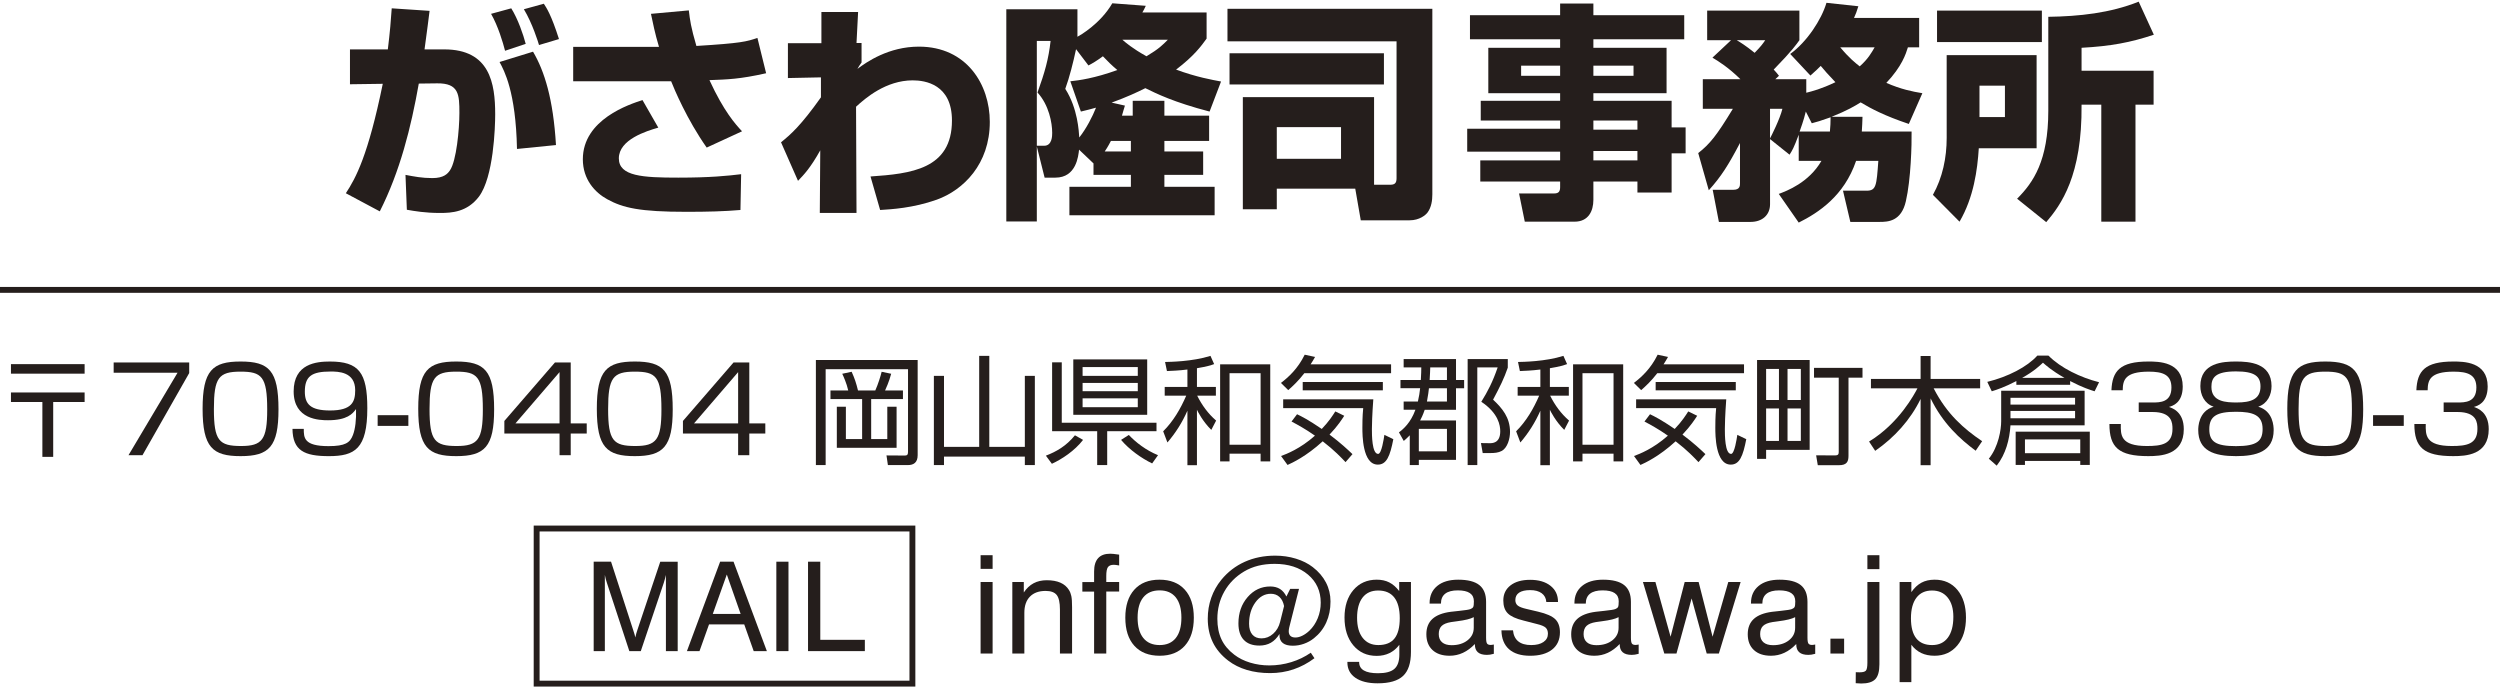
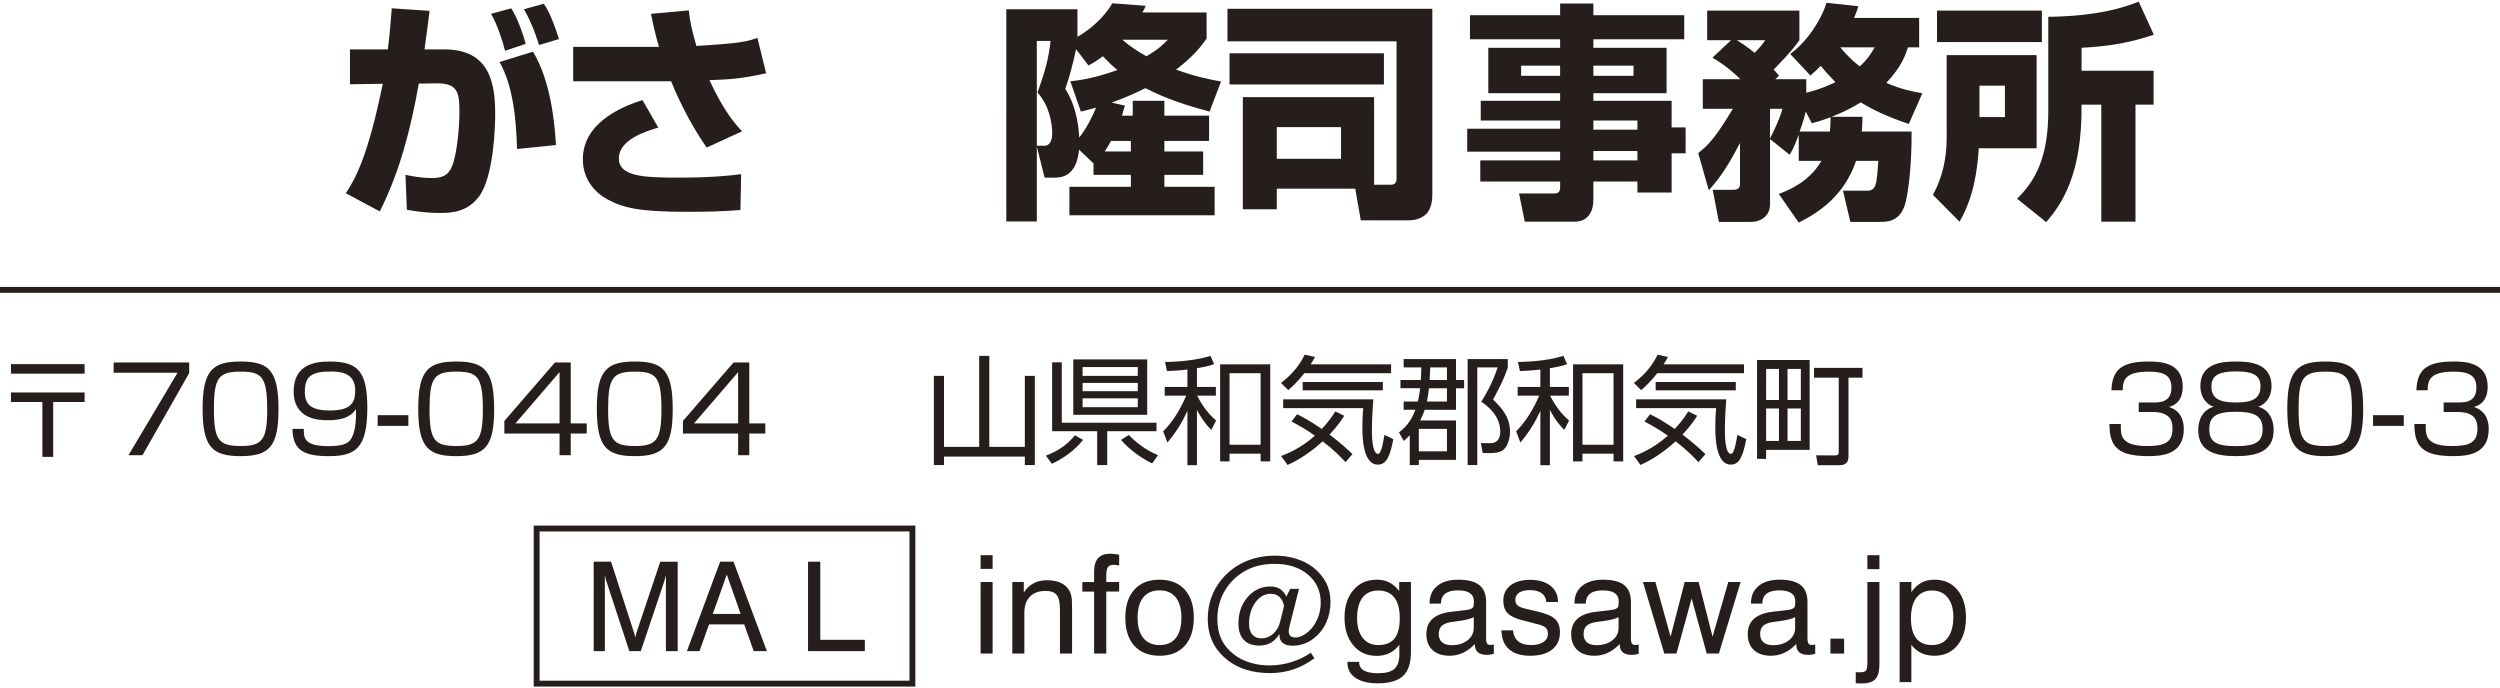
<svg xmlns="http://www.w3.org/2000/svg" version="1.1" id="レイヤー_1" x="0px" y="0px" width="425px" height="117px" viewBox="0 0 425 117" enable-background="new 0 0 425 117" xml:space="preserve">
  <g>
    <g>
      <g>
        <path fill="#251E1C" d="M73.028,1.844c-0.195,1.521-0.391,3.197-0.858,6.552h3.354c7.761,0,8.658,5.772,8.658,11.037     c0,2.224-0.273,10.687-2.771,14.002c-1.989,2.613-4.603,2.769-6.591,2.769c-2.574,0-4.29-0.312-5.655-0.546l-0.233-5.928     c1.442,0.272,2.809,0.546,4.563,0.546c1.95,0,2.613-0.741,3.003-1.326c1.092-1.599,1.6-6.942,1.6-9.75     c0-3.12-0.077-5.07-3.783-5.031l-3.12,0.039c-1.325,7.488-3.197,14.938-6.63,21.724l-5.772-3.081     c1.717-2.613,3.783-6.436,6.279-18.604l-5.577,0.078V8.396h6.437c0.351-2.847,0.546-5.148,0.662-6.981L73.028,1.844z      M85.859,8.63c-0.352-1.404-1.209-4.252-2.379-6.279l3.432-0.937c1.131,1.794,2.067,4.524,2.457,6.045L85.859,8.63z      M87.888,25.323c-0.195-9.75-2.186-13.339-2.966-14.781l5.694-1.756c1.95,3.315,3.433,8.035,3.9,15.874L87.888,25.323z      M91.632,7.655c-0.116-0.429-1.131-3.705-2.573-6.084l3.393-0.937c0.43,0.663,1.248,1.833,2.574,6.007L91.632,7.655z" />
        <path fill="#251E1C" d="M117.099,1.766c0.194,1.638,0.351,2.847,1.287,6.045c7.645-0.468,8.541-0.741,10.375-1.365l1.48,6.006     c-4.524,1.015-6.553,1.054-9.634,1.171c2.457,5.343,4.447,7.527,5.539,8.697l-6.007,2.769c-3.354-4.758-5.538-9.984-6.045-11.271     H97.441v-5.85h14.587c-0.702-2.341-1.053-4.135-1.365-5.616L117.099,1.766z M111.911,21.696     c-2.028,0.585-6.708,2.027-6.708,5.226c0,3.042,4.056,3.276,10.103,3.276c5.499,0,8.424-0.312,10.687-0.585l-0.117,6.084     c-2.69,0.234-5.616,0.313-9.165,0.313c-7.957,0-10.804-0.663-13.495-2.146c-2.066-1.131-4.134-3.354-4.134-6.786     c0-6.786,7.956-9.36,10.142-10.063L111.911,21.696z" />
-         <path fill="#251E1C" d="M147.986,30.002c6.825-0.468,13.846-1.209,13.846-9.516c0-6.162-4.563-6.825-6.669-6.825     c-4.563,0-8.074,3.042-9.634,4.484l0.078,18.058h-6.24l0.078-10.646c-1.677,3.003-2.77,4.134-3.783,5.187l-2.886-6.552     c1.638-1.326,3.354-2.809,6.785-7.645v-3.394l-5.615,0.117V7.343h5.693V2.039h6.239l-0.271,5.266h0.857v3.314     c-0.194,0.234-0.625,0.937-0.702,1.093c1.561-1.17,5.305-3.783,10.452-3.783c8.112,0,12.052,6.435,12.052,12.792     c0,7.177-4.484,11.584-9.01,13.222c-4.056,1.443-7.761,1.638-9.634,1.755L147.986,30.002z" />
        <path fill="#251E1C" d="M192.563,19.667v-2.535h5.383v2.535h7.604v4.29h-7.604v1.794h6.591v3.979h-6.591v2.028h8.541v4.836     h-24.688v-4.836h10.452V29.73h-6.356v-1.95l-2.457-2.34c-0.117,1.092-0.468,4.758-4.018,4.758h-1.834l-1.326-5.304v12.753h-5.187     V1.571h12.091v4.68c0.352-0.194,3.86-2.145,5.928-5.693l5.693,0.429c-0.271,0.585-0.35,0.741-0.584,1.131h10.92v4.446     c-0.896,1.248-2.145,2.964-5.188,5.266c3.472,1.286,6.2,1.755,7.645,2.027l-1.949,5.109c-6.124-1.599-9.01-3.042-10.921-3.979     c-1.403,0.702-3.159,1.521-5.732,2.457l2.262,0.508c-0.195,0.663-0.272,0.857-0.506,1.716L192.563,19.667L192.563,19.667z      M177.508,24.777c1.365,0,1.365-1.716,1.365-2.185c0-1.716-0.546-4.719-2.496-6.864c1.248-3.471,1.873-5.655,2.224-8.775h-2.34     v17.824H177.508z M182.93,8.357c-0.47,2.224-1.132,4.836-1.834,6.747c2.146,3.354,2.302,7.255,2.38,8.269     c1.209-1.521,2.263-3.588,2.847-5.07c-0.936,0.273-1.638,0.429-2.574,0.663l-1.793-5.148c1.481-0.155,4.094-0.507,7.994-1.911     c-0.936-0.779-1.638-1.48-2.457-2.34c-1.053,0.78-1.716,1.17-2.457,1.561L182.93,8.357z M188.857,23.958     c-0.195,0.352-0.429,0.858-1.053,1.794h4.445v-1.794H188.857z M190.808,6.758c0.546,0.468,1.638,1.442,4.095,2.808     c2.146-1.287,2.729-1.911,3.627-2.808H190.808z" />
        <path fill="#251E1C" d="M217.055,32.07v3.51h-5.772V16.508h22.309v14.898h2.73c0.741,0,1.092-0.234,1.092-1.092V7.031H208.67     V1.493h34.829v31.553c0,1.014-0.156,2.184-0.819,3.081c-0.313,0.429-1.364,1.325-3.041,1.325h-8.309l-0.937-5.382H217.055z      M235.268,9.059v5.304H209.02V9.059H235.268z M217.055,21.618V27h10.92v-5.382H217.055z" />
        <path fill="#251E1C" d="M286.319,6.68h-15.444v1.442h12.441v7.723h-12.441v1.287h13.299v4.524h2.38v4.407h-2.38v6.669h-5.811     V30.86h-7.488v3.12c0,1.911-0.857,3.705-3.197,3.705h-8.465l-0.975-4.797h5.967c0.819,0,1.016-0.391,1.016-1.092v-0.937h-13.573     v-3.588h13.573v-1.482h-15.797v-3.9h15.797v-1.403h-13.495v-3.354h13.495v-1.287h-12.208V8.123h12.208V6.68h-15.327V2.584h15.327     V0.596h5.654v1.988h15.444V6.68L286.319,6.68z M258.59,11.166v1.716h6.631v-1.716H258.59z M270.875,11.166v1.716h6.825v-1.716     H270.875z M270.875,20.487v1.56h7.488v-1.56H270.875z M270.875,25.673v1.6h7.488v-1.6H270.875z" />
        <path fill="#251E1C" d="M288.697,26.025c1.989-1.561,3.12-2.964,5.889-7.527h-5.108v-5.031h6.396     c-2.026-1.989-3.705-3.042-4.758-3.666l3.159-2.964h-4.057V1.805h15.679v5.031c-0.506,0.701-1.17,1.716-4.367,4.992     c0.39,0.429,0.506,0.546,0.896,1.053l-0.624,0.585h5.266v2.301c1.054-0.272,2.496-0.624,4.953-1.794     c-1.209-1.248-1.91-2.067-2.496-2.77c-0.467,0.469-0.779,0.78-1.754,1.639l-3.434-3.666c2.848-2.067,5.305-5.813,6.162-8.697     l5.421,0.585c-0.271,0.857-0.429,1.326-0.739,1.989h11.075v4.992h-1.911c-0.351,1.131-1.015,3.236-3.667,6.045     c2.496,1.092,4.447,1.482,6.124,1.755l-2.302,5.227c-4.172-1.404-6.435-2.613-8.188-3.666c-0.937,0.585-2.224,1.364-4.953,2.457     h5.266c-0.039,0.936-0.039,1.521-0.117,2.496h8.463c0.039,2.184-0.116,8.151-0.975,11.856c-0.781,3.432-3.043,3.51-4.447,3.51     h-4.991l-1.248-5.305h3.979c1.678,0,1.717-0.818,2.028-5.069h-3.783c-2.028,5.967-6.396,8.813-9.751,10.491l-3.393-4.875     c1.364-0.508,5.108-1.911,7.254-5.616h-3.861v-4.446c-0.857,2.301-1.092,2.652-1.56,3.393l-3.315-2.651v11.076     c0,1.794-1.287,3.003-3.314,3.003h-5.383l-1.053-5.46h3.51c1.131,0,1.131-0.702,1.131-1.131V24.31     c-1.987,3.782-3.196,5.693-5.304,8.034L288.697,26.025z M295.25,6.836c0.584,0.351,1.442,0.857,3.041,2.145     c1.093-1.131,1.404-1.56,1.795-2.145H295.25z M300.904,23.529c0.195-0.352,1.678-3.276,2.105-5.031h-2.105V23.529z      M311.084,22.359c0.078-0.858,0.117-1.521,0.117-2.419c-1.756,0.625-2.301,0.78-3.198,1.015l-1.015-1.989     c-0.116,0.468-0.35,1.443-1.053,3.394L311.084,22.359L311.084,22.359z M312.84,8.045c1.561,1.872,2.573,2.651,3.314,3.236     c1.443-1.287,1.989-2.301,2.535-3.236H312.84z" />
        <path fill="#251E1C" d="M330.934,9.371h15.289v15.835h-9.828c-0.234,3.666-0.858,8.347-3.276,12.48l-4.523-4.563     c1.639-2.925,2.34-6.317,2.34-9.672L330.934,9.371L330.934,9.371z M329.296,1.805h17.823v5.343h-17.823V1.805z M336.512,14.558     v5.344h4.327v-5.344H336.512z M363.032,17.795v19.891h-5.812V17.795h-3.354c0.117,12.091-3.51,17.044-6.006,19.969l-4.953-3.979     c2.769-2.769,5.304-6.474,5.304-14.938V2.858c5.227-0.078,10.491-0.624,15.366-2.574l2.574,5.616     c-3.979,1.326-7.293,1.95-12.285,2.223v3.9h12.246v5.772H363.032z" />
      </g>
    </g>
  </g>
  <g>
    <g>
      <path fill="#251E1C" d="M166.7,96.708v-2.327h2.043v2.327H166.7z M166.7,111.102V98.945h2.043v12.156H166.7z" />
      <path fill="#251E1C" d="M180.19,111.102v-7.479c0-1.194-0.185-2.022-0.551-2.479c-0.365-0.459-0.996-0.688-1.89-0.688    c-1.143,0-2.03,0.322-2.662,0.971c-0.633,0.646-0.947,1.564-0.947,2.752v6.926h-2.045V98.945h1.952v1.771    c0.47-0.702,1.026-1.226,1.668-1.565c0.646-0.342,1.39-0.512,2.236-0.512c0.916,0,1.688,0.139,2.316,0.414    c0.629,0.276,1.112,0.691,1.453,1.243c0.188,0.295,0.325,0.642,0.407,1.039c0.084,0.397,0.125,1.026,0.125,1.89v0.58v7.299h-2.063    V111.102z" />
      <path fill="#251E1C" d="M185.997,111.102v-10.533h-1.998v-1.623h1.998V97.15c0-1.006,0.229-1.76,0.688-2.264    c0.457-0.504,1.145-0.756,2.061-0.756c0.144,0,0.324,0.012,0.545,0.034c0.219,0.022,0.541,0.063,0.965,0.125v1.839    c-0.221-0.037-0.403-0.066-0.551-0.085s-0.268-0.028-0.356-0.028c-0.478,0-0.812,0.133-1,0.397    c-0.189,0.265-0.283,0.769-0.283,1.51v1.021h2.19v1.623h-2.19v10.535H185.997L185.997,111.102z" />
      <path fill="#251E1C" d="M191.304,105.006c0-2.035,0.508-3.621,1.526-4.756c1.019-1.137,2.445-1.703,4.285-1.703    c1.846,0,3.279,0.564,4.301,1.697c1.021,1.131,1.533,2.719,1.533,4.762s-0.51,3.633-1.527,4.768    c-1.017,1.136-2.444,1.703-4.284,1.703c-1.847,0-3.279-0.565-4.304-1.697C191.813,108.648,191.304,107.057,191.304,105.006z     M193.392,105.006c0,1.506,0.323,2.658,0.971,3.456c0.646,0.8,1.572,1.198,2.775,1.198c1.194,0,2.11-0.398,2.748-1.198    c0.635-0.798,0.952-1.95,0.952-3.456c0-1.498-0.317-2.646-0.952-3.445c-0.638-0.797-1.554-1.197-2.748-1.197    c-1.212,0-2.138,0.398-2.781,1.191C193.714,102.35,193.392,103.5,193.392,105.006z" />
      <path fill="#251E1C" d="M218.688,101.408l0.646-1.305h1.498l-1.656,6.537c-0.03,0.121-0.055,0.238-0.067,0.353    c-0.017,0.112-0.023,0.22-0.023,0.317c0,0.349,0.099,0.612,0.289,0.795c0.193,0.182,0.476,0.271,0.847,0.271    c0.362,0,0.752-0.1,1.163-0.301c0.412-0.2,0.816-0.486,1.21-0.855c0.604-0.576,1.077-1.281,1.42-2.117    c0.34-0.836,0.51-1.721,0.51-2.65c0-1.96-0.721-3.551-2.162-4.768c-1.441-1.22-3.332-1.828-5.67-1.828    c-1.008,0-1.938,0.105-2.793,0.317c-0.855,0.212-1.654,0.537-2.396,0.976c-1.444,0.863-2.565,1.996-3.36,3.4    c-0.793,1.403-1.191,2.953-1.191,4.648c0,1.339,0.232,2.505,0.699,3.496c0.465,0.99,1.193,1.861,2.184,2.609    c0.758,0.584,1.652,1.031,2.687,1.346c1.033,0.313,2.121,0.472,3.264,0.472c1.279,0,2.521-0.187,3.729-0.558    c1.207-0.369,2.313-0.903,3.319-1.6l0.625,0.932c-1.121,0.84-2.311,1.472-3.569,1.896c-1.26,0.424-2.582,0.636-3.968,0.636    c-1.438,0-2.756-0.178-3.95-0.533c-1.195-0.355-2.257-0.886-3.179-1.59c-1.166-0.893-2.037-1.93-2.61-3.109    c-0.574-1.18-0.863-2.521-0.863-4.02c0-1.248,0.197-2.433,0.592-3.553c0.394-1.12,0.965-2.139,1.713-3.055    c1.105-1.346,2.437-2.367,3.99-3.063s3.279-1.044,5.17-1.044c1.234,0,2.406,0.17,3.521,0.512c1.112,0.34,2.069,0.819,2.87,1.44    c0.984,0.757,1.732,1.631,2.242,2.622c0.513,0.99,0.769,2.063,0.769,3.212c0,1.325-0.24,2.517-0.722,3.575    c-0.481,1.061-1.18,1.953-2.096,2.68c-0.514,0.409-1.08,0.723-1.697,0.941c-0.614,0.221-1.246,0.33-1.889,0.33    c-0.75,0-1.316-0.149-1.697-0.448c-0.383-0.3-0.573-0.743-0.573-1.334v-0.216c-0.416,0.674-0.904,1.17-1.464,1.492    c-0.561,0.321-1.211,0.482-1.952,0.482c-1.158,0-2.041-0.322-2.65-0.965c-0.609-0.645-0.914-1.578-0.914-2.805    c0-1.777,0.521-3.27,1.566-4.473s2.325-1.805,3.848-1.805c0.645,0,1.193,0.143,1.652,0.426    C218.05,100.415,218.415,100.84,218.688,101.408z M217.62,105.71l0.67-2.681c-0.129-0.664-0.387-1.18-0.776-1.543    c-0.39-0.362-0.88-0.545-1.47-0.545c-1.045,0-1.924,0.492-2.635,1.477s-1.065,2.189-1.065,3.621c0,0.794,0.184,1.406,0.551,1.839    s0.887,0.646,1.561,0.646c0.734,0,1.396-0.26,1.98-0.782C217.021,107.221,217.417,106.542,217.62,105.71z" />
      <path fill="#251E1C" d="M237.89,109.615c-0.478,0.629-1.035,1.1-1.677,1.412c-0.639,0.314-1.366,0.473-2.184,0.473    c-1.643,0-2.963-0.596-3.963-1.788c-0.998-1.19-1.498-2.769-1.498-4.728c0-1.938,0.502-3.494,1.504-4.672    c1.004-1.176,2.328-1.766,3.979-1.766c0.803,0,1.508,0.153,2.116,0.46c0.609,0.308,1.177,0.798,1.697,1.47v-1.531h1.998v11.896    c0,1.876-0.447,3.231-1.34,4.069c-0.894,0.836-2.334,1.254-4.324,1.254c-1.613,0-2.873-0.313-3.781-0.941    c-0.907-0.629-1.36-1.498-1.36-2.611v-0.09h1.998v0.045c0,0.629,0.266,1.1,0.801,1.414c0.533,0.313,1.336,0.471,2.412,0.471    c1.285,0,2.211-0.246,2.774-0.738c0.563-0.49,0.847-1.301,0.847-2.429V109.615z M234.29,100.387c-1.149,0-2.035,0.4-2.656,1.202    c-0.618,0.804-0.93,1.949-0.93,3.438c0,1.461,0.316,2.599,0.953,3.412c0.635,0.813,1.521,1.221,2.656,1.221    c1.24,0,2.158-0.373,2.752-1.118s0.893-1.892,0.893-3.435c0-1.56-0.309-2.735-0.926-3.529S235.501,100.387,234.29,100.387z" />
      <path fill="#251E1C" d="M250.731,109.479c-0.635,0.666-1.312,1.166-2.025,1.498c-0.714,0.334-1.475,0.5-2.274,0.5    c-1.242,0-2.211-0.324-2.906-0.971c-0.697-0.646-1.045-1.542-1.045-2.686c0-1.104,0.342-1.971,1.026-2.6    c0.686-0.627,1.729-1.033,3.127-1.215c0.355-0.037,0.837-0.091,1.441-0.158c1.037-0.105,1.674-0.209,1.908-0.307    c0.233-0.091,0.389-0.21,0.465-0.357s0.113-0.468,0.113-0.959c0-0.621-0.228-1.086-0.681-1.396    c-0.454-0.311-1.141-0.465-2.055-0.465c-0.947,0-1.66,0.189-2.141,0.566c-0.48,0.379-0.722,0.938-0.722,1.68h-1.93v-0.09    c0-1.227,0.432-2.194,1.295-2.906c0.861-0.711,2.051-1.066,3.563-1.066c1.627,0,2.826,0.305,3.594,0.914s1.152,1.561,1.152,2.854    v6.086c0,0.521,0.057,0.857,0.17,1.01c0.112,0.152,0.317,0.229,0.612,0.229c0.062,0,0.136-0.007,0.222-0.019    c0.088-0.013,0.19-0.028,0.313-0.052v1.578c-0.25,0.067-0.467,0.115-0.651,0.143c-0.186,0.027-0.361,0.039-0.527,0.039    c-0.682,0-1.193-0.146-1.533-0.441c-0.34-0.296-0.512-0.742-0.512-1.34V109.479z M250.54,104.916    c-0.545,0.295-1.479,0.525-2.805,0.691c-0.469,0.062-0.82,0.111-1.055,0.147c-0.742,0.121-1.275,0.341-1.603,0.658    c-0.326,0.317-0.488,0.78-0.488,1.385c0,0.606,0.189,1.071,0.568,1.396c0.379,0.326,0.92,0.488,1.623,0.488    c1.098,0,1.998-0.275,2.701-0.828s1.057-1.26,1.057-2.123L250.54,104.916L250.54,104.916z" />
      <path fill="#251E1C" d="M255.245,107.152h1.963c0.076,0.824,0.373,1.449,0.892,1.873c0.52,0.424,1.256,0.636,2.209,0.636    c0.877,0,1.569-0.173,2.075-0.517c0.509-0.346,0.763-0.815,0.763-1.414c0-0.445-0.127-0.789-0.381-1.026    c-0.254-0.238-0.748-0.444-1.48-0.619l-2.283-0.59c-1.285-0.312-2.18-0.722-2.684-1.231s-0.756-1.238-0.756-2.186    c0-1.074,0.408-1.928,1.221-2.561c0.814-0.631,1.928-0.947,3.344-0.947c1.445,0,2.597,0.337,3.451,1.011s1.281,1.578,1.281,2.713    v0.045h-1.986c-0.045-0.644-0.309-1.142-0.789-1.491c-0.479-0.352-1.133-0.529-1.957-0.529c-0.826,0-1.451,0.146-1.879,0.433    c-0.428,0.288-0.641,0.708-0.641,1.261c0,0.393,0.133,0.701,0.401,0.926c0.269,0.223,0.771,0.418,1.505,0.584l1.975,0.465    c1.408,0.334,2.377,0.76,2.906,1.277c0.528,0.519,0.795,1.258,0.795,2.219c0,1.265-0.445,2.246-1.334,2.945    c-0.89,0.7-2.133,1.051-3.729,1.051c-1.559,0-2.758-0.371-3.594-1.112C255.696,109.623,255.267,108.553,255.245,107.152z" />
      <path fill="#251E1C" d="M275.353,109.479c-0.636,0.666-1.312,1.166-2.025,1.498c-0.714,0.334-1.475,0.5-2.274,0.5    c-1.242,0-2.212-0.324-2.906-0.971c-0.697-0.646-1.045-1.542-1.045-2.686c0-1.104,0.342-1.971,1.026-2.6    c0.686-0.627,1.729-1.033,3.127-1.215c0.355-0.037,0.836-0.091,1.441-0.158c1.037-0.105,1.674-0.209,1.908-0.307    c0.233-0.091,0.389-0.21,0.465-0.357s0.113-0.468,0.113-0.959c0-0.621-0.228-1.086-0.681-1.396    c-0.455-0.311-1.141-0.465-2.055-0.465c-0.947,0-1.66,0.189-2.141,0.566c-0.48,0.379-0.722,0.938-0.722,1.68h-1.93v-0.09    c0-1.227,0.432-2.194,1.295-2.906c0.861-0.711,2.051-1.066,3.563-1.066c1.627,0,2.825,0.305,3.594,0.914    c0.768,0.609,1.152,1.561,1.152,2.854v6.086c0,0.521,0.057,0.857,0.17,1.01c0.112,0.152,0.317,0.229,0.612,0.229    c0.062,0,0.136-0.007,0.222-0.019c0.088-0.013,0.19-0.028,0.313-0.052v1.578c-0.25,0.067-0.467,0.115-0.651,0.143    c-0.186,0.027-0.361,0.039-0.527,0.039c-0.683,0-1.193-0.146-1.533-0.441c-0.34-0.296-0.512-0.742-0.512-1.34V109.479    L275.353,109.479z M275.161,104.916c-0.545,0.295-1.479,0.525-2.805,0.691c-0.469,0.062-0.82,0.111-1.055,0.147    c-0.742,0.121-1.275,0.341-1.603,0.658c-0.326,0.317-0.488,0.78-0.488,1.385c0,0.606,0.189,1.071,0.568,1.396    c0.379,0.326,0.92,0.488,1.623,0.488c1.098,0,1.998-0.275,2.701-0.828s1.057-1.26,1.057-2.123L275.161,104.916L275.161,104.916z" />
      <path fill="#251E1C" d="M282.931,111.102L279.3,98.945h2.121l2.578,9.297l2.396-9.297h2.373l2.371,9.297l2.668-9.297h2.1    l-3.699,12.156h-2.065l-2.566-9.365l-2.576,9.365H282.931z" />
      <path fill="#251E1C" d="M305.366,109.479c-0.635,0.666-1.311,1.166-2.025,1.498c-0.714,0.334-1.475,0.5-2.274,0.5    c-1.242,0-2.211-0.324-2.906-0.971c-0.697-0.646-1.045-1.542-1.045-2.686c0-1.104,0.342-1.971,1.027-2.6    c0.685-0.627,1.729-1.033,3.127-1.215c0.354-0.037,0.836-0.091,1.44-0.158c1.037-0.105,1.675-0.209,1.908-0.307    c0.234-0.091,0.389-0.21,0.465-0.357s0.113-0.468,0.113-0.959c0-0.621-0.227-1.086-0.68-1.396    c-0.455-0.311-1.142-0.465-2.056-0.465c-0.946,0-1.659,0.189-2.141,0.566c-0.48,0.379-0.721,0.938-0.721,1.68h-1.931v-0.09    c0-1.227,0.433-2.194,1.295-2.906c0.861-0.711,2.052-1.066,3.563-1.066c1.627,0,2.826,0.305,3.594,0.914    c0.769,0.609,1.152,1.561,1.152,2.854v6.086c0,0.521,0.057,0.857,0.17,1.01s0.318,0.229,0.613,0.229    c0.061,0,0.135-0.007,0.221-0.019c0.088-0.013,0.191-0.028,0.313-0.052v1.578c-0.25,0.067-0.467,0.115-0.651,0.143    c-0.186,0.027-0.361,0.039-0.527,0.039c-0.682,0-1.192-0.146-1.533-0.441c-0.34-0.296-0.512-0.742-0.512-1.34V109.479    L305.366,109.479z M305.175,104.916c-0.545,0.295-1.479,0.525-2.805,0.691c-0.469,0.062-0.82,0.111-1.055,0.147    c-0.742,0.121-1.275,0.341-1.603,0.658c-0.325,0.317-0.487,0.78-0.487,1.385c0,0.606,0.188,1.071,0.567,1.396    c0.379,0.326,0.92,0.488,1.623,0.488c1.099,0,1.998-0.275,2.701-0.828s1.057-1.26,1.057-2.123L305.175,104.916L305.175,104.916z" />
      <path fill="#251E1C" d="M311.173,111.102v-2.531h2.328v2.531H311.173z" />
      <path fill="#251E1C" d="M315.47,116.143l0.012-1.873c0.09,0.008,0.182,0.012,0.271,0.017c0.093,0.004,0.224,0.006,0.398,0.006    c0.521,0,0.869-0.093,1.043-0.276c0.174-0.187,0.262-0.639,0.262-1.357V98.945h2.043v13.996c0,1.195-0.233,2.037-0.703,2.524    c-0.469,0.488-1.268,0.731-2.395,0.731c-0.168-0.008-0.432-0.021-0.795-0.045C315.546,116.154,315.499,116.15,315.47,116.143z     M317.456,96.754v-2.373h2.043v2.373H317.456z" />
      <path fill="#251E1C" d="M322.933,115.96V98.945h1.998v1.714c0.508-0.728,1.075-1.261,1.709-1.601    c0.631-0.342,1.383-0.512,2.252-0.512c1.621,0,2.912,0.583,3.877,1.748c0.965,1.166,1.446,2.729,1.446,4.688    c0,1.982-0.487,3.562-1.463,4.733c-0.977,1.173-2.271,1.761-3.883,1.761c-0.854,0-1.606-0.154-2.254-0.461    c-0.646-0.307-1.209-0.772-1.686-1.402v6.347H322.933L322.933,115.96z M324.862,105.109c0,1.514,0.301,2.649,0.902,3.41    c0.602,0.76,1.504,1.142,2.707,1.142c1.149,0,2.039-0.418,2.661-1.255c0.625-0.836,0.938-2.022,0.938-3.559    c0-1.386-0.324-2.476-0.971-3.27c-0.646-0.795-1.531-1.191-2.65-1.191c-1.15,0-2.037,0.408-2.656,1.225    C325.173,102.43,324.862,103.596,324.862,105.109z" />
    </g>
    <path fill="#251E1C" d="M155.61,116.716H90.729V89.348h64.881V116.716L155.61,116.716z M91.729,115.716h62.881V90.348H91.729   V115.716z" />
    <g>
      <g>
        <path fill="#251E1C" d="M102.825,97.738v12.951h-1.899V95.488h2.952l3.768,11.631c0.109,0.33,0.19,0.586,0.242,0.77     c0.052,0.182,0.091,0.342,0.118,0.479c0.056-0.254,0.11-0.48,0.165-0.682c0.056-0.199,0.114-0.389,0.177-0.566l3.899-11.631     h2.962v15.201h-2.002V97.738c-0.048,0.221-0.103,0.441-0.165,0.666c-0.062,0.224-0.127,0.445-0.195,0.664l-3.911,11.621h-1.95     l-3.818-11.621c-0.068-0.191-0.13-0.397-0.186-0.618C102.925,98.23,102.873,97.993,102.825,97.738z" />
        <path fill="#251E1C" d="M116.777,110.689l5.645-15.201h2.28l5.666,15.201h-2.239l-1.608-4.541h-5.986l-1.62,4.541H116.777z      M121.173,104.374h4.737l-2.353-6.708L121.173,104.374z" />
-         <path fill="#251E1C" d="M131.978,110.689V95.488h2.063v15.201H131.978z" />
        <path fill="#251E1C" d="M137.365,110.689V95.488h2.084v13.281h7.575v1.92H137.365z" />
      </g>
    </g>
  </g>
  <rect x="0" y="48.78" fill="#251E1C" width="425" height="1" />
  <g>
    <path fill="#251E1C" d="M14.385,61.899v1.62H1.863v-1.62H14.385z M14.385,66.721v1.62H9.044v9.322h-1.84v-9.322H1.863v-1.62H14.385   z" />
    <path fill="#251E1C" d="M32.165,61.619v1.801l-7.942,13.963h-2.38l8.342-14.023H19.322v-1.74H32.165z" />
    <path fill="#251E1C" d="M40.903,61.459c4.821,0,6.441,1.521,6.441,8.143c0,6.341-1.6,7.941-6.441,7.941   c-4.761,0-6.461-1.48-6.461-8.042C34.442,62.979,36.102,61.459,40.903,61.459z M36.362,69.541c0,5.381,0.88,6.281,4.621,6.281   c3.601,0,4.441-1.08,4.441-6.221c0-5.602-0.94-6.422-4.541-6.422C37.182,63.18,36.362,64.2,36.362,69.541z" />
    <path fill="#251E1C" d="M51.642,72.902c0,1.5,0,2.94,4.201,2.94c2.861,0,3.661-0.58,4.161-1.9c0.4-1.061,0.58-2.601,0.52-4.401   c-0.58,0.801-1.5,1.9-4.761,1.9c-1.42,0-5.841-0.08-5.841-4.901c0-4.721,3.861-5.081,6.161-5.081c4.921,0,6.361,1.86,6.361,7.942   c0,6.901-2.12,8.142-6.542,8.142c-4.161,0-6.141-0.94-6.181-4.641H51.642z M60.384,66.341c0-3.161-2.9-3.181-4.201-3.181   c-3.221,0-4.361,0.819-4.361,3.42c0,2.101,0.94,3.201,4.281,3.201C59.823,69.781,60.384,68.321,60.384,66.341z" />
    <path fill="#251E1C" d="M69.422,70.581v1.82h-5.221v-1.82H69.422z" />
    <path fill="#251E1C" d="M77.562,61.459c4.821,0,6.441,1.521,6.441,8.143c0,6.341-1.6,7.941-6.441,7.941   c-4.761,0-6.461-1.48-6.461-8.042C71.101,62.979,72.761,61.459,77.562,61.459z M73.021,69.541c0,5.381,0.88,6.281,4.621,6.281   c3.601,0,4.441-1.08,4.441-6.221c0-5.602-0.94-6.422-4.541-6.422C73.842,63.18,73.021,64.2,73.021,69.541z" />
    <path fill="#251E1C" d="M97.023,61.619v10.362h2.721v1.721h-2.721v3.681h-1.9v-3.681H85.74v-2.141l8.602-9.942H97.023z    M95.122,63.26l-7.501,8.722h7.501V63.26z" />
    <path fill="#251E1C" d="M127.382,61.619v10.362h2.721v1.721h-2.721v3.681h-1.9v-3.681H116.1v-2.141l8.602-9.942H127.382z    M125.482,63.26l-7.501,8.722h7.501V63.26z" />
    <path fill="#251E1C" d="M107.922,61.459c4.821,0,6.441,1.521,6.441,8.143c0,6.341-1.6,7.941-6.441,7.941   c-4.761,0-6.461-1.48-6.461-8.042C101.46,62.979,103.121,61.459,107.922,61.459z M103.381,69.541c0,5.381,0.88,6.281,4.621,6.281   c3.601,0,4.441-1.08,4.441-6.221c0-5.602-0.94-6.422-4.541-6.422C104.201,63.18,103.381,64.2,103.381,69.541z" />
-     <path fill="#251E1C" d="M156.003,61.199v16.184c0,1.261-0.7,1.681-1.66,1.681h-3.4l-0.24-1.641l3.08,0.02   c0.36,0,0.58-0.079,0.58-0.58V62.76H140.36v16.304h-1.66V61.199H156.003z M144.2,66.381c-0.26-1.2-0.859-2.521-1.02-2.841l1.6-0.34   c0.521,1.16,0.76,1.88,1.08,3.181h2.941c0.479-1.081,0.9-2.421,1.08-3.181l1.62,0.34c-0.36,1.38-0.921,2.58-1.04,2.841h3.041v1.46   h-5.402v6.802h2.741v-5.502h1.58v6.981H142.26v-6.981h1.54v5.502h2.762v-6.802h-5.382v-1.46H144.2z" />
    <path fill="#251E1C" d="M160.48,75.963h5.981V60.499h1.72v15.464h6.042V63.9h1.701v15.163h-1.701v-1.44H160.48v1.44h-1.721V63.9   h1.721V75.963z" />
    <path fill="#251E1C" d="M177.8,77.463c1.761-0.681,3.421-1.601,4.941-3.461l1.38,0.78c-1.46,1.881-3.58,3.261-5.301,4.061   L177.8,77.463z M188.222,79.063h-1.701v-5.762h-7.661V61.6h1.64v10.262h16.104v1.44h-8.381V79.063z M195.023,61.1v9.422h-12.563   V61.1H195.023z M193.424,62.399h-9.383V63.9h9.383V62.399z M193.424,65.101h-9.383V66.5h9.383V65.101z M193.424,67.721h-9.383v1.5   h9.383V67.721z M191.902,73.942c1.16,1.24,2.901,2.601,4.961,3.44l-1,1.4c-1.82-0.88-3.881-2.341-5.281-4.001L191.902,73.942z" />
    <path fill="#251E1C" d="M203.48,65.78h3.221v1.48h-3.18c0.82,1.641,1.859,3.061,3.221,4.241l-0.82,1.58   c-1.48-1.461-2.32-3.161-2.441-3.421v9.422h-1.619v-9.262c-0.861,1.96-2.001,3.78-3.401,5.401l-0.72-1.9   c1.721-1.701,2.961-3.841,3.92-6.062H198v-1.48h3.861v-2.961c-1.581,0.2-2.682,0.221-3.481,0.261l-0.319-1.541   c0.82-0.02,4.621-0.06,7.721-1.04l0.621,1.4c-0.561,0.2-1.221,0.42-2.922,0.7V65.78z M215.943,78.443h-1.641v-1.32h-5.28v1.32   h-1.601V61.939h8.521V78.443z M214.302,63.439h-5.28v12.163h5.28V63.439z" />
    <path fill="#251E1C" d="M236.484,61.939v1.5H221.74c-1,1.301-1.96,2.201-2.74,2.881l-1.24-1.22   c1.301-1.001,2.861-2.401,4.041-4.802l1.76,0.381c-0.279,0.5-0.459,0.8-0.76,1.26H236.484z M220.5,70.421   c0.721,0.341,1.921,0.94,4.201,2.501c1.24-1.301,1.881-2.32,2.301-2.98l1.521,0.74c-0.38,0.58-1.061,1.68-2.501,3.2   c1.92,1.44,3.102,2.561,3.9,3.321l-1.18,1.36c-0.68-0.721-1.881-2.001-3.881-3.541c-2.82,2.58-5.182,3.66-5.98,4.021l-1.102-1.521   c0.921-0.34,3.241-1.22,5.762-3.46c-1.68-1.181-3.041-1.9-3.98-2.401L220.5,70.421z M233.463,67.881   c-0.199,2.66-0.24,4.44-0.24,5.061c0,0.98,0,4.222,1.061,4.222c0.58,0,0.961-2.561,1.061-3.241l1.52,0.74   c-0.56,2.881-1.14,4.321-2.64,4.321c-2.62,0-2.62-5.062-2.62-6.281c0-2.001,0.1-2.861,0.139-3.321H218.14v-1.5H233.463z    M235.084,66.36h-13.623v-1.42h13.623V66.36z" />
    <path fill="#251E1C" d="M247.521,71.481v6.701h-6.32v0.881h-1.541v-5.062c-0.42,0.44-0.68,0.66-1.02,0.96l-0.82-1.46   c0.76-0.561,2-1.641,2.801-3.841h-2.001v-1.4h2.421c0.199-0.84,0.3-1.521,0.38-2.261h-3.341v-1.4h3.461c0.06-1,0.08-1.7,0.08-2.14   h-3.001v-1.421h8.901V64.6h1.381V66h-1.381v3.661h-5.32c-0.32,0.94-0.58,1.44-0.78,1.82H247.521z M245.982,72.902h-4.781v3.82   h4.781V72.902z M242.921,66c-0.06,0.48-0.12,1.121-0.34,2.261h3.401V66H242.921z M243.14,62.46c0,0.46-0.039,1-0.1,2.14h2.941   v-2.14H243.14z M256.324,61.039V62.5c-0.641,1.86-1.301,3.181-2.501,5.44c1.561,1.461,2.881,3.041,2.881,5.481   c0,1.141-0.421,2.7-1.421,3.241c-0.58,0.3-1.16,0.359-2.02,0.359h-1.201l-0.3-1.7l1.48,0.021c0.4,0,1.8,0.04,1.8-2.021   c0-0.961-0.279-3.061-3.221-5.021c1.102-1.78,1.941-3.381,2.781-5.841h-3.461v16.604h-1.641V61.039H256.324z" />
    <path fill="#251E1C" d="M263.48,65.78h3.221v1.48h-3.18c0.82,1.641,1.859,3.061,3.221,4.241l-0.82,1.58   c-1.48-1.461-2.32-3.161-2.441-3.421v9.422h-1.619v-9.262c-0.861,1.96-2.001,3.78-3.401,5.401l-0.72-1.9   c1.721-1.701,2.961-3.841,3.92-6.062H258v-1.48h3.861v-2.961c-1.581,0.2-2.682,0.221-3.481,0.261l-0.319-1.541   c0.82-0.02,4.621-0.06,7.721-1.04l0.621,1.4c-0.561,0.2-1.221,0.42-2.922,0.7V65.78z M275.943,78.443h-1.641v-1.32h-5.281v1.32   h-1.6V61.939h8.521V78.443z M274.302,63.439h-5.281v12.163h5.281V63.439z" />
    <path fill="#251E1C" d="M296.484,61.939v1.5h-14.742c-1.002,1.301-1.961,2.201-2.742,2.881l-1.24-1.22   c1.301-1.001,2.861-2.401,4.041-4.802l1.762,0.381c-0.281,0.5-0.461,0.8-0.762,1.26H296.484z M280.502,70.421   c0.719,0.341,1.92,0.94,4.199,2.501c1.24-1.301,1.881-2.32,2.301-2.98l1.521,0.74c-0.381,0.58-1.061,1.68-2.502,3.2   c1.922,1.44,3.102,2.561,3.902,3.321l-1.182,1.36c-0.68-0.721-1.879-2.001-3.881-3.541c-2.82,2.58-5.18,3.66-5.98,4.021l-1.1-1.521   c0.92-0.34,3.24-1.22,5.76-3.46c-1.68-1.181-3.039-1.9-3.98-2.401L280.502,70.421z M293.463,67.881   c-0.199,2.66-0.238,4.44-0.238,5.061c0,0.98,0,4.222,1.059,4.222c0.58,0,0.961-2.561,1.061-3.241l1.521,0.74   c-0.561,2.881-1.141,4.321-2.641,4.321c-2.621,0-2.621-5.062-2.621-6.281c0-2.001,0.1-2.861,0.141-3.321H278.14v-1.5H293.463z    M295.084,66.36h-13.623v-1.42h13.623V66.36z" />
    <path fill="#251E1C" d="M307.642,61.199v15.283h-7.402v1.521h-1.539V61.199H307.642z M302.422,62.72h-2.182v5.281h2.182V62.72z    M302.422,69.441h-2.182v5.521h2.182V69.441z M306.142,62.72h-2.262v5.281h2.262V62.72z M306.142,69.441h-2.262v5.521h2.262V69.441   z M314.244,77.503c0,1-0.32,1.58-1.6,1.58h-3.621l-0.281-1.681l3.221,0.021c0.5,0,0.621-0.2,0.621-0.561V64.2h-4.201v-1.66h8.242   v1.66h-2.381V77.503z" />
-     <path fill="#251E1C" d="M335.865,76.623c-2.641-1.961-5.582-4.621-7.662-8.902v11.362h-1.701V67.82   c-1.74,3.581-4.461,6.562-7.721,8.822l-1.041-1.58c5.102-3.101,7.723-8.082,8.223-9.042h-7.902V64.42h8.441v-3.9h1.701v3.9h8.422   v1.601h-7.902c2.26,4.4,5.162,6.901,8.242,8.981L335.865,76.623z" />
-     <path fill="#251E1C" d="M351.924,65.42h-9.143v-0.64c-2,1.04-3.34,1.48-4.18,1.74l-0.762-1.601c3.521-0.86,6.803-2.561,8.502-4.461   h1.9c2.102,2.121,5.461,3.721,8.602,4.521l-0.76,1.54c-0.76-0.24-1.961-0.601-4.16-1.74V65.42z M354.385,66.421v5.881h-12.604   c-0.16,2.461-0.801,4.881-2.34,6.861l-1.342-1.18c1.641-2.021,2.102-4.962,2.102-6.362v-5.2H354.385z M352.763,67.621h-10.982v1.16   h10.982V67.621z M352.763,69.861h-10.982v1.24h10.982V69.861z M355.263,79.043h-1.619v-0.68h-9.402v0.68h-1.58v-5.661h12.602   V79.043z M350.963,64.24c-2.221-1.261-3.201-2.181-3.66-2.581c-0.561,0.521-1.5,1.44-3.541,2.581H350.963z M353.644,74.702h-9.402   v2.341h9.402V74.702z" />
    <path fill="#251E1C" d="M360.541,72.082c-0.039,1.86-0.08,3.74,4.422,3.74c2.5,0,4.359-0.3,4.359-2.9   c0-1.021-0.059-2.881-3.381-2.881h-2.359v-1.62h2.381c1.199,0,3.18,0,3.18-2.541c0-2.18-1.461-2.7-3.861-2.7   c-4.08,0-4.4,1.48-4.42,3.161h-1.92c0.139-3.261,1.439-4.882,6.281-4.882c1.699,0,5.84,0,5.84,4.241c0,2.841-1.779,3.321-2.34,3.48   c0.621,0.221,2.521,0.86,2.521,3.781c0,4.401-3.881,4.581-6.043,4.581c-5.041,0-6.6-1.5-6.6-5.461H360.541z" />
    <path fill="#251E1C" d="M386.523,73.122c0,3.681-2.98,4.421-6.402,4.421c-3.721,0-6.42-0.9-6.42-4.441c0-0.399,0-3.2,2.619-3.961   c-1.6-0.54-2.26-2.06-2.26-3.5c0-4.001,3.9-4.182,6.061-4.182c2.221,0,6.041,0.221,6.041,4.182c0,1.44-0.66,2.96-2.26,3.5   C386.463,69.881,386.523,72.542,386.523,73.122z M384.642,72.922c0-2.36-1.621-2.921-4.521-2.921c-3.279,0-4.541,0.74-4.541,2.961   c0,2.101,1.061,2.881,4.541,2.881C383.722,75.843,384.642,74.962,384.642,72.922z M375.941,65.78c0,2.541,2.5,2.641,4.301,2.641   c2.381,0,4.041-0.521,4.041-2.721c0-1.7-0.941-2.561-4.162-2.561C376.56,63.14,375.941,64.22,375.941,65.78z" />
    <path fill="#251E1C" d="M395.301,61.459c4.822,0,6.441,1.521,6.441,8.143c0,6.341-1.6,7.941-6.441,7.941   c-4.76,0-6.461-1.48-6.461-8.042C388.84,62.979,390.5,61.459,395.301,61.459z M390.76,69.541c0,5.381,0.881,6.281,4.621,6.281   c3.602,0,4.441-1.08,4.441-6.221c0-5.602-0.939-6.422-4.541-6.422C391.58,63.18,390.76,64.2,390.76,69.541z" />
    <path fill="#251E1C" d="M408.64,70.581v1.82h-5.221v-1.82H408.64z" />
    <path fill="#251E1C" d="M412.379,72.082c-0.039,1.86-0.078,3.74,4.422,3.74c2.5,0,4.361-0.3,4.361-2.9   c0-1.021-0.061-2.881-3.381-2.881h-2.361v-1.62h2.381c1.201,0,3.182,0,3.182-2.541c0-2.18-1.461-2.7-3.861-2.7   c-4.082,0-4.4,1.48-4.422,3.161h-1.92c0.141-3.261,1.441-4.882,6.281-4.882c1.701,0,5.842,0,5.842,4.241   c0,2.841-1.781,3.321-2.34,3.48c0.619,0.221,2.52,0.86,2.52,3.781c0,4.401-3.881,4.581-6.041,4.581c-5.041,0-6.602-1.5-6.602-5.461   H412.379z" />
  </g>
</svg>